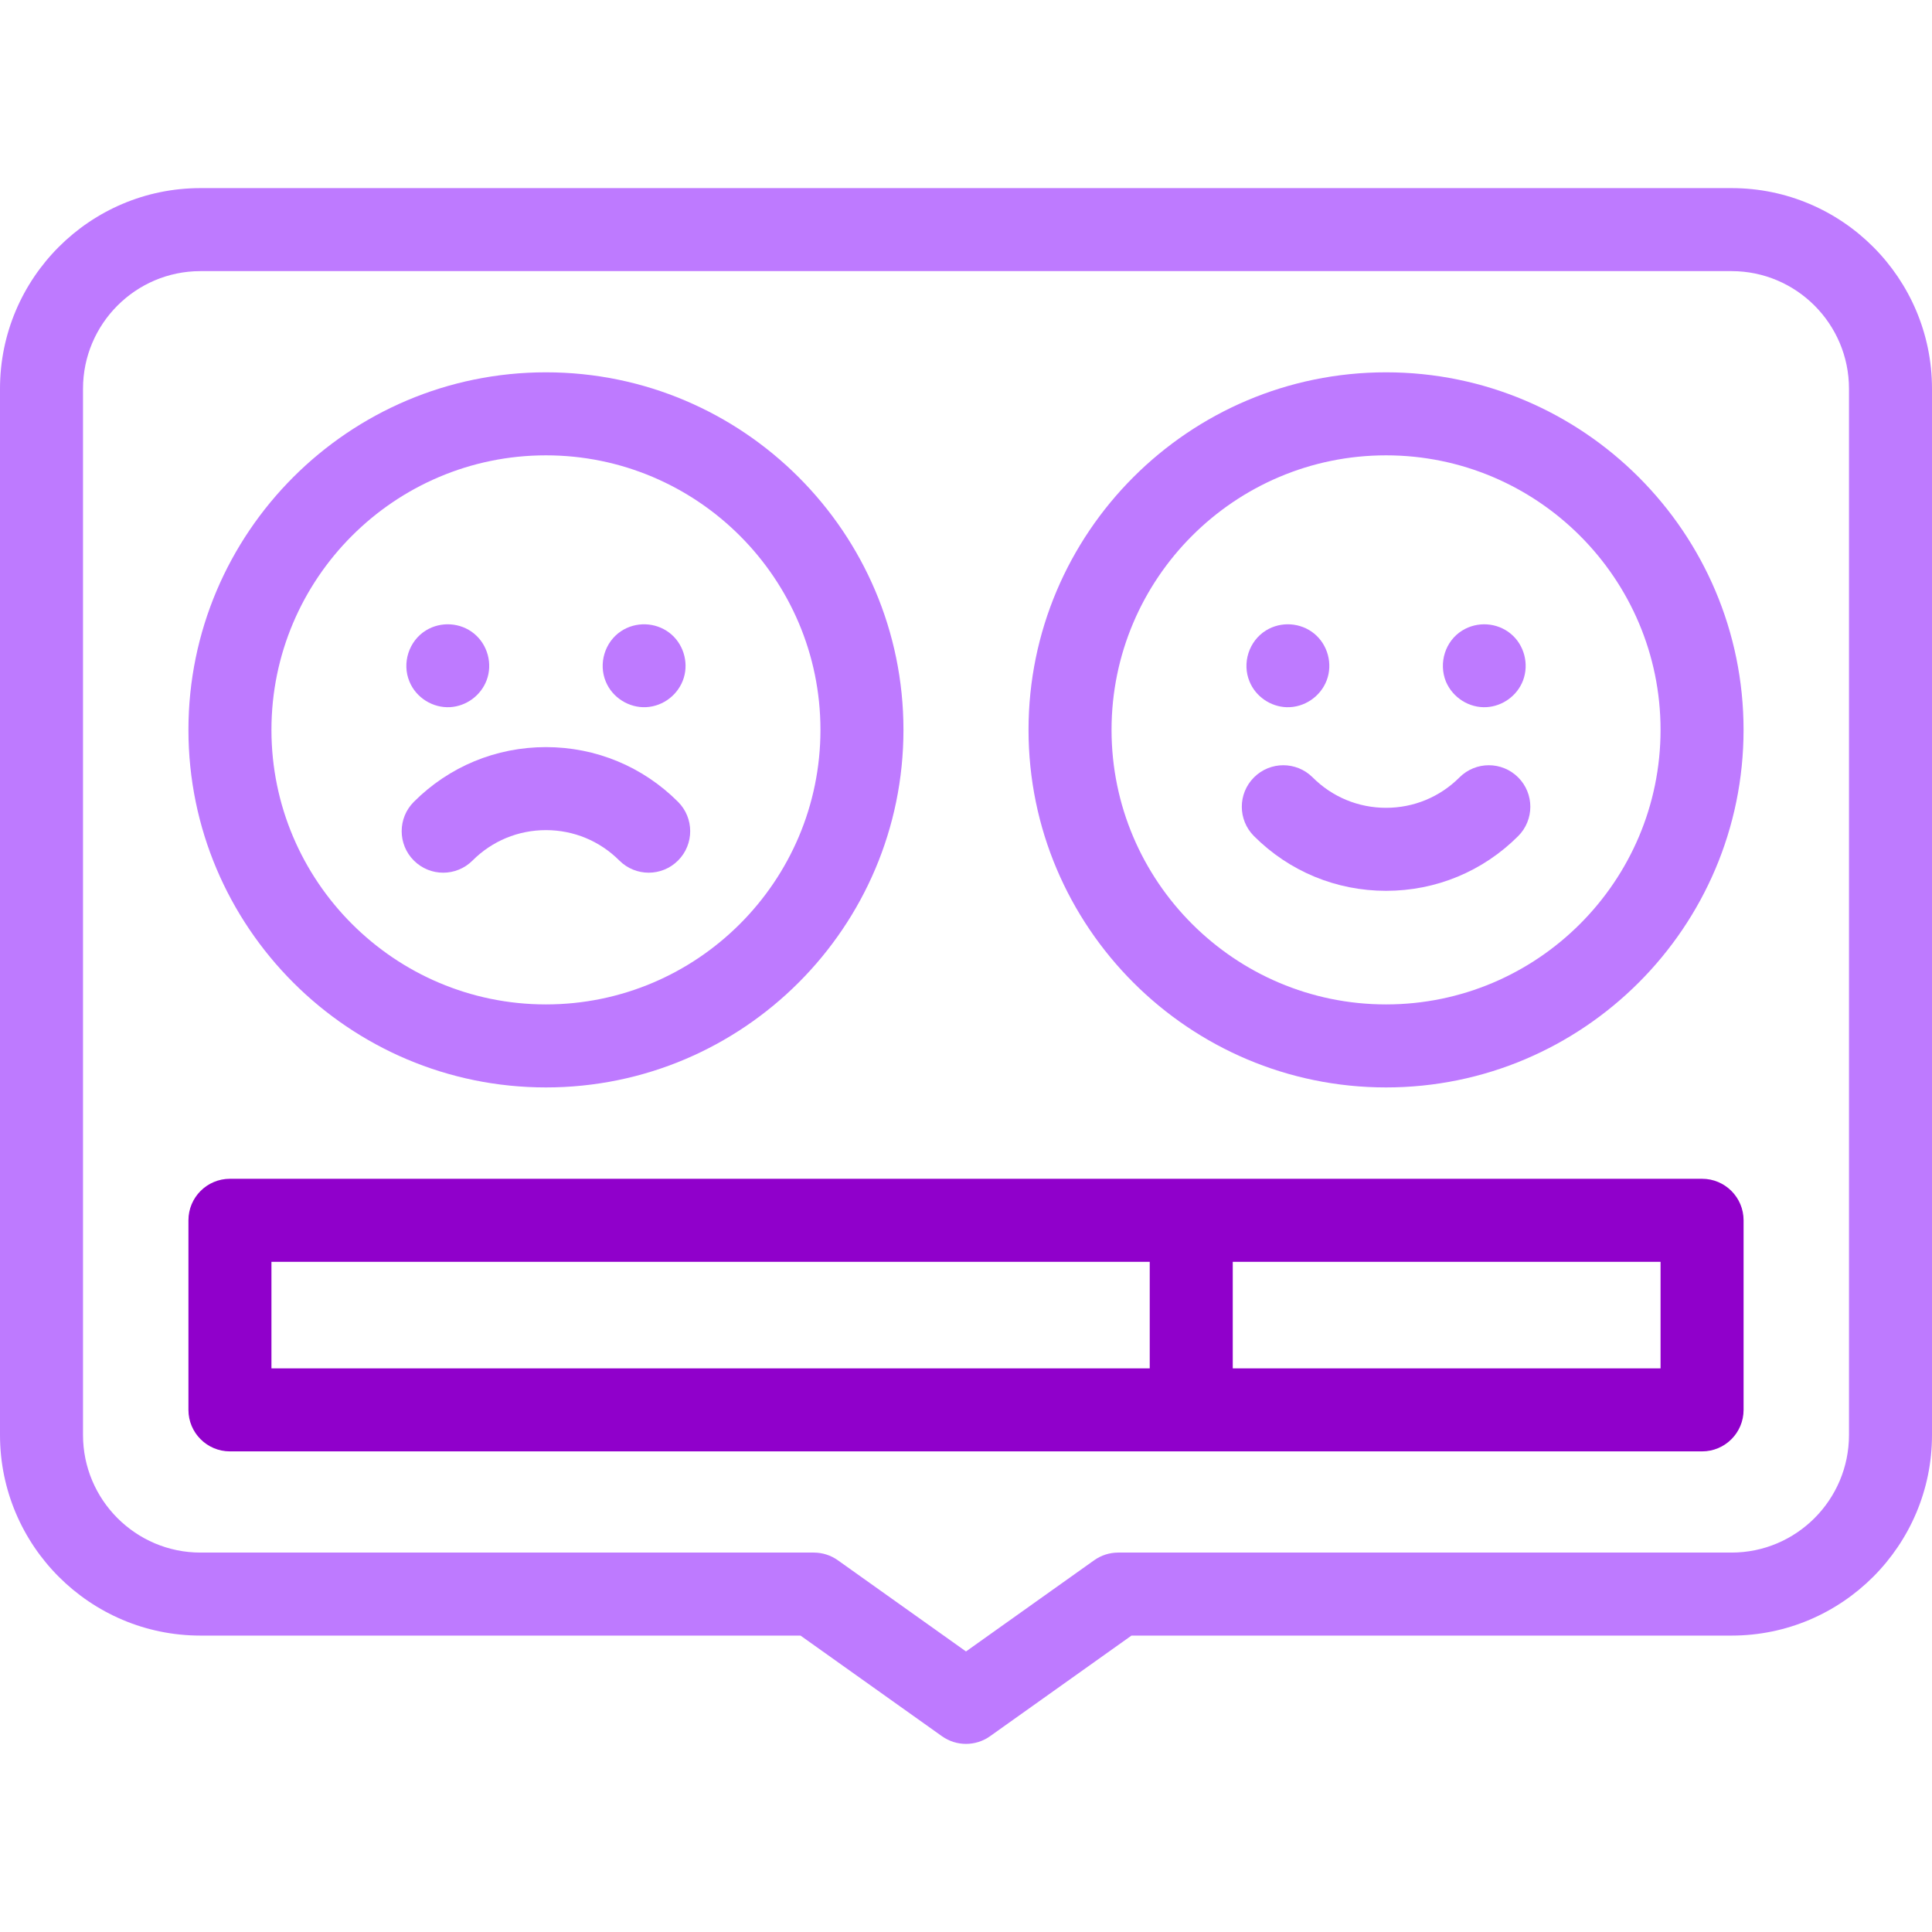
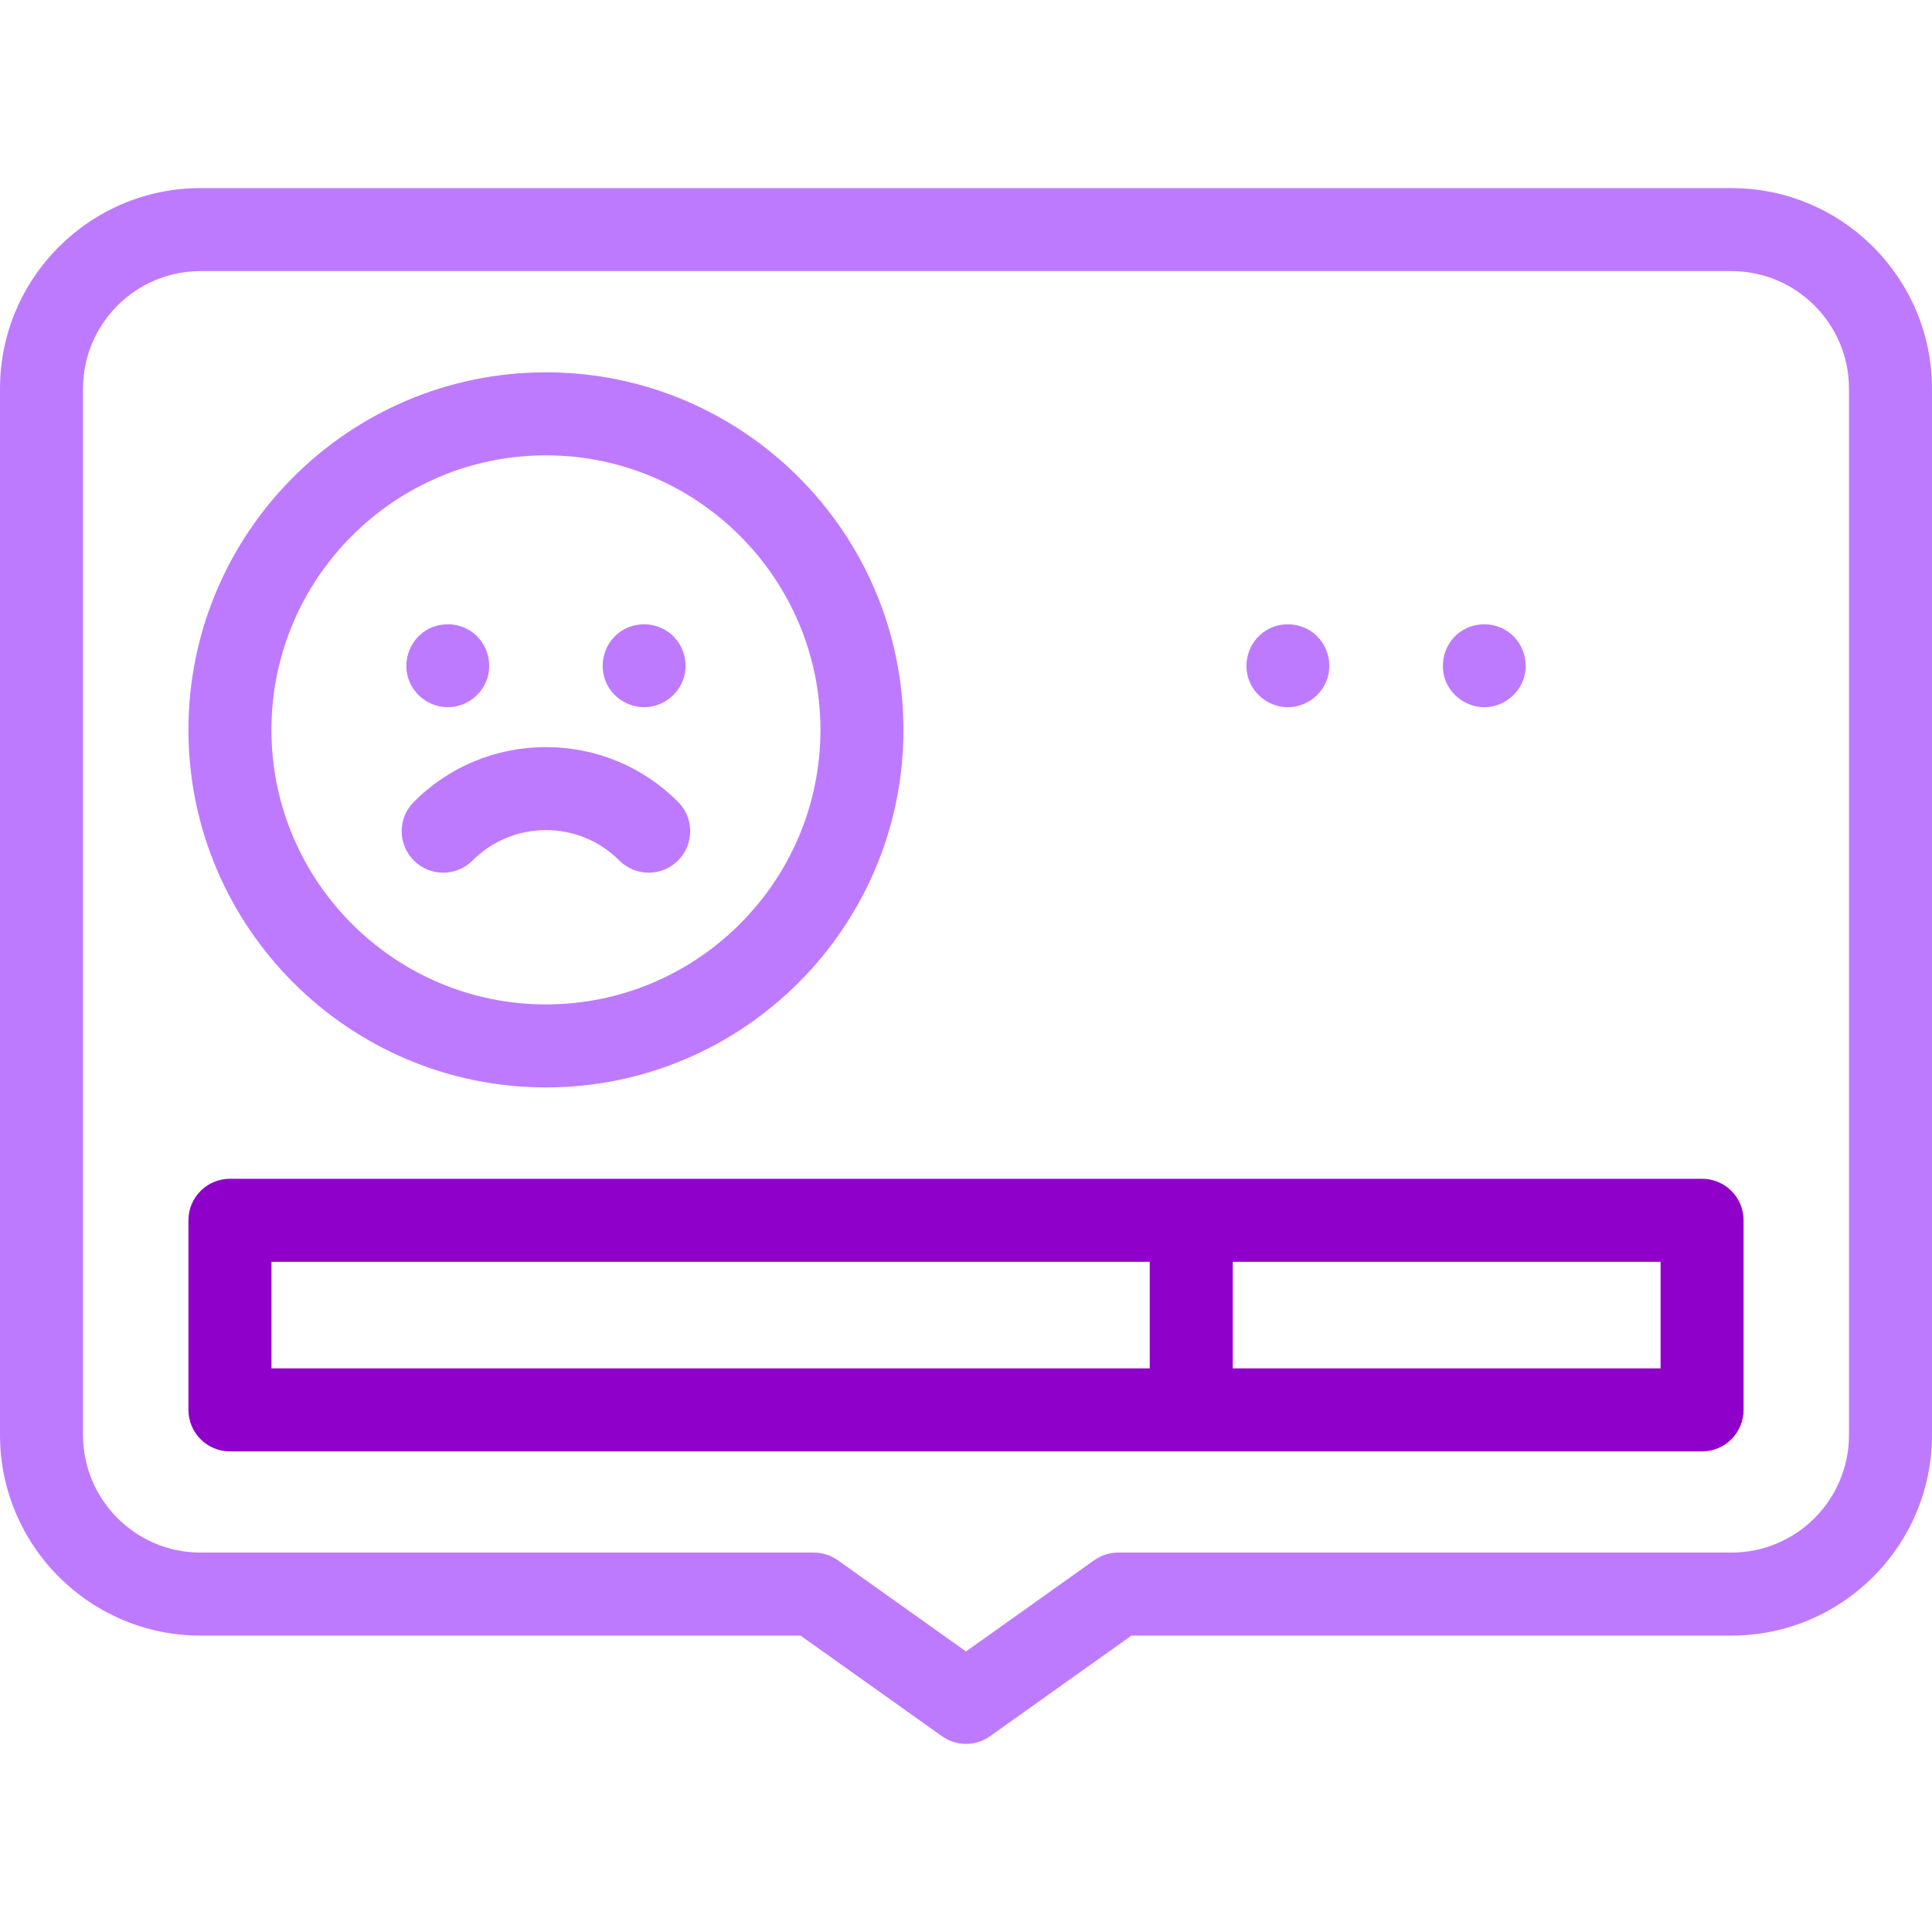
<svg xmlns="http://www.w3.org/2000/svg" width="280" height="280" viewBox="0 0 280 280" fill="none">
  <g clip-path="url(#clip0_2241_333)">
    <path d="M79.122 53.959C50.552 53.959 27.309 77.206 27.309 105.779C27.309 134.352 50.552 157.598 79.122 157.598C107.693 157.598 130.936 134.352 130.936 105.779C130.936 77.206 107.692 53.959 79.122 53.959ZM79.122 145.567C57.186 145.567 39.34 127.718 39.34 105.779C39.34 83.84 57.186 65.991 79.122 65.991C101.059 65.991 118.905 83.84 118.905 105.779C118.905 127.718 101.059 145.567 79.122 145.567Z" fill="#BE7AFF" />
    <path d="M59.342 98.782C60.296 101.116 62.729 102.635 65.244 102.485C67.593 102.344 69.688 100.796 70.522 98.598C71.426 96.217 70.675 93.441 68.709 91.828C66.736 90.209 63.887 90.032 61.72 91.371C59.25 92.898 58.223 96.103 59.342 98.782Z" fill="#BE7AFF" />
    <path d="M87.794 98.782C88.742 101.098 91.148 102.612 93.643 102.487C96.155 102.362 98.368 100.626 99.102 98.225C99.823 95.867 98.978 93.201 97.011 91.705C94.978 90.158 92.138 90.065 90.009 91.475C87.651 93.037 86.704 96.174 87.794 98.782Z" fill="#BE7AFF" />
    <path d="M79.122 108.277C71.89 108.277 65.091 111.093 59.977 116.208C57.627 118.558 57.628 122.367 59.977 124.715C62.326 127.065 66.135 127.065 68.484 124.715C71.325 121.874 75.103 120.308 79.121 120.308C83.14 120.308 86.917 121.873 89.759 124.715C90.934 125.89 92.473 126.477 94.013 126.477C95.552 126.477 97.091 125.89 98.266 124.715C100.615 122.367 100.615 118.558 98.266 116.208C93.153 111.094 86.353 108.277 79.122 108.277Z" fill="#BE7AFF" />
-     <path d="M200.877 53.959C172.306 53.959 149.062 77.206 149.062 105.779C149.062 134.352 172.306 157.598 200.877 157.598C229.447 157.598 252.69 134.352 252.69 105.779C252.69 77.206 229.447 53.959 200.877 53.959ZM200.877 145.567C178.94 145.567 161.094 127.718 161.094 105.779C161.094 83.84 178.94 65.991 200.877 65.991C222.813 65.991 240.659 83.84 240.659 105.779C240.659 127.718 222.813 145.567 200.877 145.567Z" fill="#BE7AFF" />
    <path d="M181.096 98.782C181.98 100.944 184.141 102.423 186.471 102.493C189.011 102.569 191.377 100.966 192.276 98.598C193.179 96.222 192.432 93.436 190.465 91.828C188.489 90.211 185.643 90.029 183.474 91.371C181.005 92.898 179.975 96.104 181.096 98.782Z" fill="#BE7AFF" />
    <path d="M209.553 98.782C210.54 101.109 212.921 102.637 215.46 102.485C217.8 102.344 219.913 100.797 220.736 98.598C221.628 96.219 220.899 93.441 218.925 91.828C216.943 90.21 214.108 90.034 211.933 91.371C209.439 92.905 208.468 96.092 209.553 98.782Z" fill="#BE7AFF" />
-     <path d="M211.517 112.667C208.675 115.508 204.898 117.074 200.88 117.074C196.861 117.074 193.083 115.509 190.242 112.667C187.892 110.317 184.084 110.317 181.735 112.666C179.385 115.015 179.385 118.824 181.735 121.174C186.849 126.289 193.648 129.105 200.88 129.105C208.112 129.105 214.911 126.289 220.025 121.174C222.374 118.824 222.374 115.015 220.025 112.666C217.675 110.317 213.866 110.317 211.517 112.667Z" fill="#BE7AFF" />
    <path d="M250.951 27.262H29.049C13.031 27.262 0 40.304 0 56.335V207.969C0 224 13.031 237.042 29.049 237.042H116.017L136.513 251.624C137.557 252.367 138.778 252.738 140 252.738C141.222 252.738 142.443 252.367 143.487 251.624L163.983 237.042H250.951C266.969 237.042 280 224 280 207.969V56.335C280 40.304 266.969 27.262 250.951 27.262ZM267.969 207.969C267.969 217.366 260.335 225.011 250.951 225.011H162.061C160.811 225.011 159.592 225.401 158.574 226.125L140 239.34L121.426 226.125C120.408 225.401 119.189 225.011 117.939 225.011H29.049C19.665 225.011 12.031 217.366 12.031 207.969V56.335C12.031 46.938 19.665 39.293 29.049 39.293H250.951C260.335 39.293 267.969 46.938 267.969 56.335V207.969Z" fill="#BE7AFF" />
    <path d="M246.677 170.838H33.324C30.002 170.838 27.309 173.532 27.309 176.854V204.329C27.309 207.651 30.002 210.345 33.324 210.345H246.677C249.999 210.345 252.693 207.651 252.693 204.329V176.854C252.692 173.531 249.999 170.838 246.677 170.838ZM39.34 182.87H166.628V198.313H39.34V182.87ZM240.661 198.313H178.66V182.87H240.661V198.313H240.661Z" fill="#9000CB" />
  </g>
  <defs>
    <clipPath id="clip0_2241_333">
      <rect width="280" height="280" fill="white" />
    </clipPath>
  </defs>
</svg>